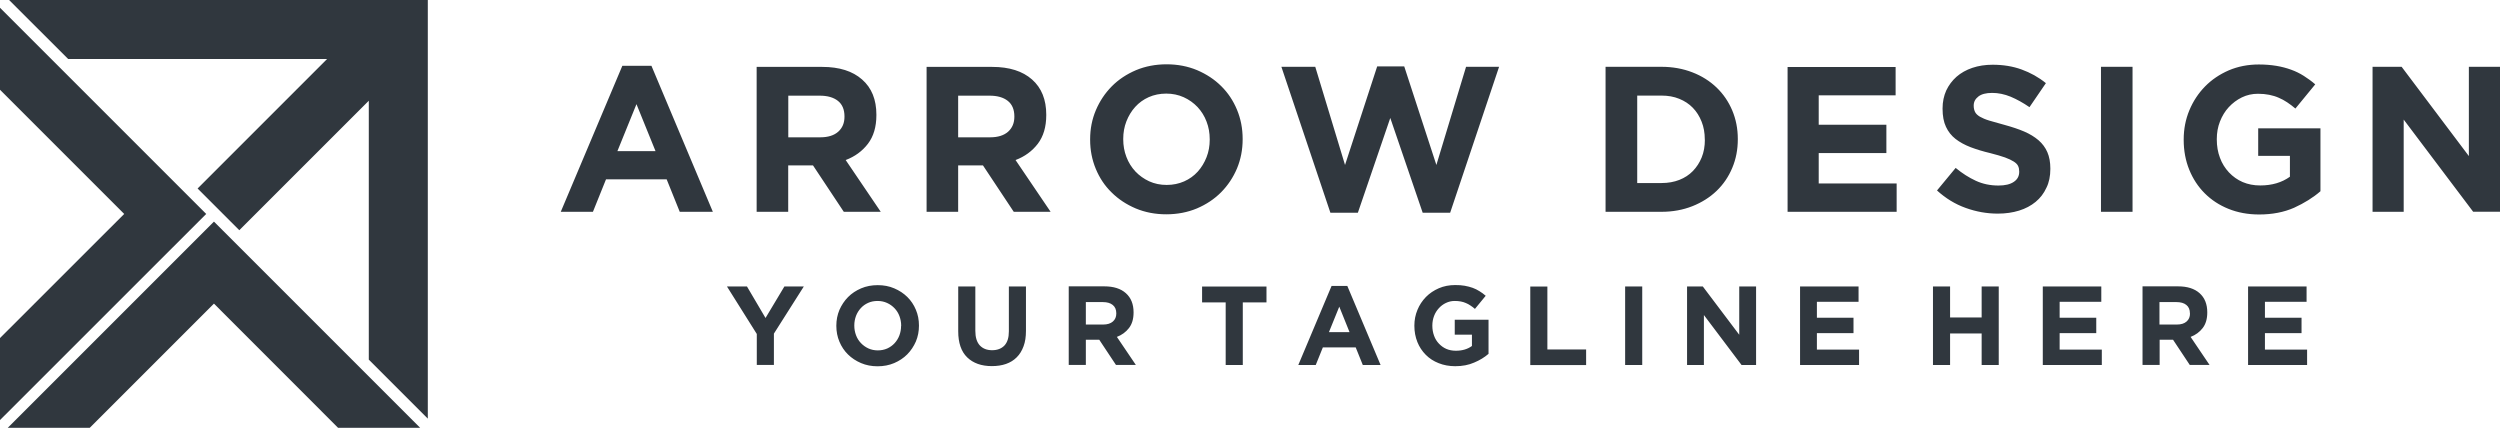
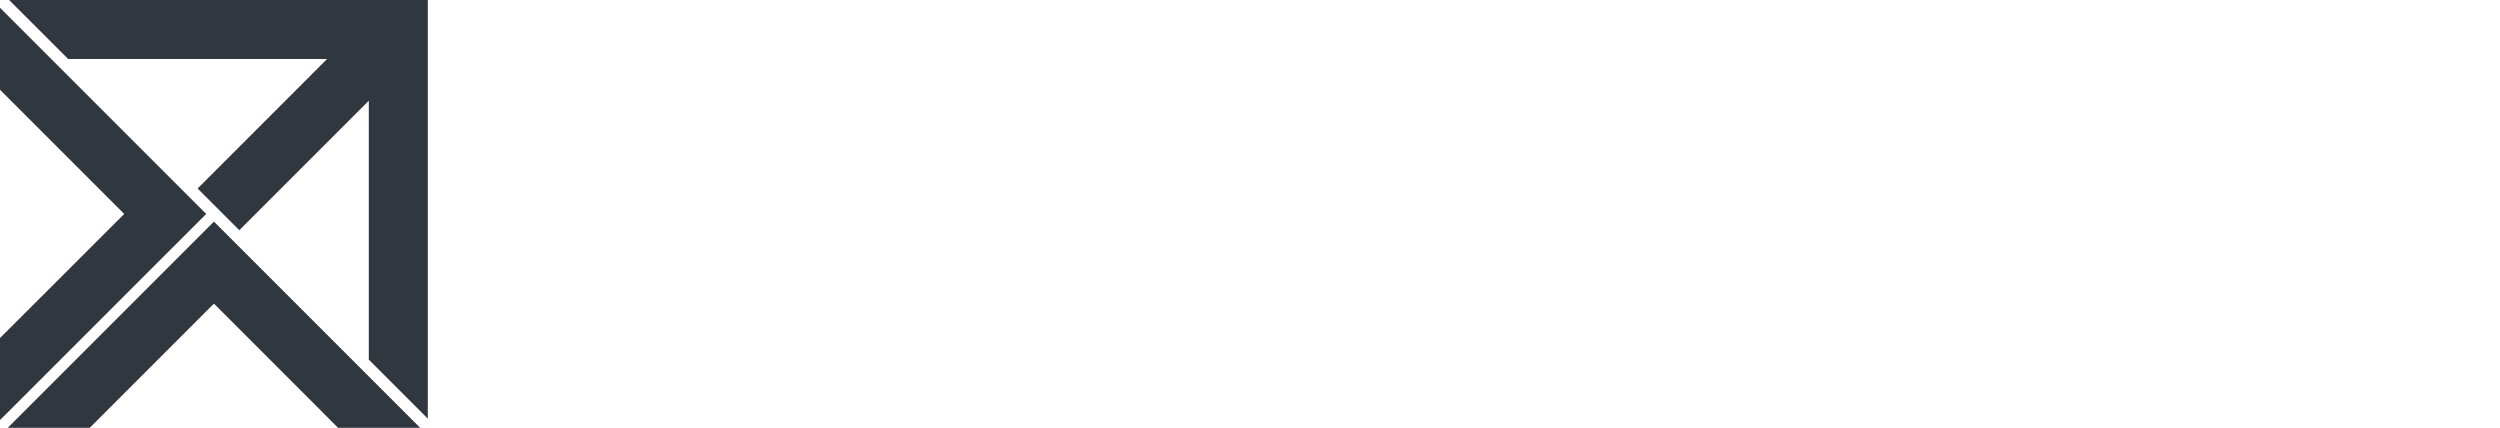
<svg xmlns="http://www.w3.org/2000/svg" width="187" height="32" viewBox="0 0 187 32" fill="none">
  <path fill-rule="evenodd" clip-rule="evenodd" d="M16.003 22.71L6.713 32H0.579L16.003 16.576L31.427 32H25.287L16.003 22.71ZM9.29 16.003L0 6.713V0.579L15.424 16.003L0 31.421V25.287L9.29 16.003ZM24.465 4.414H5.1L0.68 0H32V31.314L27.586 26.9V7.535L17.9 17.22L14.78 14.1L24.465 4.414Z" fill="#30373E" />
-   <path fill-rule="evenodd" clip-rule="evenodd" d="M187 15.843V4.997H184.671V11.674L179.642 4.997H177.467V15.843H179.796V8.946L184.991 15.837H187V15.843ZM173.57 14.305V9.599H168.913V11.661H171.286V13.219C170.685 13.652 169.943 13.872 169.066 13.872C168.586 13.872 168.151 13.788 167.755 13.62C167.364 13.452 167.019 13.206 166.725 12.896C166.437 12.585 166.206 12.223 166.053 11.803C165.893 11.383 165.816 10.924 165.816 10.433V10.401C165.816 9.935 165.893 9.496 166.053 9.089C166.213 8.681 166.43 8.32 166.712 8.016C166.993 7.712 167.32 7.466 167.691 7.285C168.062 7.104 168.465 7.014 168.893 7.014C169.201 7.014 169.482 7.04 169.738 7.091C169.994 7.143 170.231 7.214 170.448 7.311C170.666 7.402 170.877 7.518 171.082 7.654C171.286 7.79 171.491 7.945 171.696 8.119L173.18 6.309C172.905 6.07 172.617 5.863 172.323 5.676C172.028 5.488 171.709 5.333 171.369 5.211C171.03 5.088 170.666 4.991 170.275 4.926C169.885 4.862 169.444 4.823 168.964 4.823C168.145 4.823 167.396 4.971 166.712 5.262C166.027 5.56 165.432 5.96 164.933 6.471C164.434 6.982 164.044 7.576 163.762 8.255C163.481 8.934 163.34 9.657 163.34 10.433V10.465C163.34 11.273 163.481 12.017 163.756 12.695C164.031 13.374 164.415 13.962 164.914 14.46C165.413 14.958 166.002 15.345 166.693 15.623C167.384 15.901 168.145 16.043 168.983 16.043C169.962 16.043 170.838 15.875 171.6 15.539C172.361 15.19 173.02 14.783 173.57 14.305ZM159.514 15.843V4.997H157.153V15.843H159.514ZM153.366 12.637V12.605C153.366 12.133 153.289 11.719 153.142 11.383C152.995 11.041 152.771 10.743 152.483 10.491C152.188 10.239 151.83 10.019 151.408 9.838C150.986 9.657 150.499 9.496 149.956 9.347C149.495 9.224 149.117 9.115 148.81 9.024C148.51 8.934 148.273 8.83 148.094 8.727C147.921 8.623 147.799 8.507 147.735 8.378C147.671 8.248 147.633 8.093 147.633 7.919V7.893C147.633 7.621 147.748 7.402 147.979 7.221C148.209 7.04 148.554 6.949 149.015 6.949C149.476 6.949 149.936 7.046 150.397 7.234C150.858 7.428 151.325 7.686 151.805 8.016L153.033 6.219C152.483 5.773 151.875 5.437 151.216 5.198C150.557 4.958 149.834 4.842 149.047 4.842C148.497 4.842 147.991 4.92 147.531 5.075C147.076 5.23 146.68 5.45 146.347 5.741C146.021 6.031 145.765 6.374 145.579 6.768C145.4 7.169 145.304 7.615 145.304 8.106V8.139C145.304 8.675 145.387 9.127 145.56 9.489C145.727 9.851 145.97 10.155 146.277 10.394C146.584 10.633 146.961 10.84 147.396 11.008C147.838 11.176 148.33 11.325 148.874 11.454C149.322 11.571 149.693 11.674 149.975 11.777C150.256 11.881 150.474 11.984 150.634 12.088C150.794 12.191 150.902 12.301 150.954 12.417C151.011 12.534 151.037 12.676 151.037 12.825V12.857C151.037 13.174 150.902 13.426 150.627 13.607C150.359 13.788 149.975 13.878 149.488 13.878C148.874 13.878 148.311 13.762 147.793 13.523C147.275 13.284 146.776 12.967 146.283 12.56L144.888 14.247C145.535 14.835 146.251 15.274 147.032 15.552C147.819 15.837 148.618 15.979 149.437 15.979C150.02 15.979 150.551 15.901 151.03 15.753C151.51 15.604 151.92 15.384 152.265 15.1C152.611 14.815 152.879 14.466 153.071 14.046C153.27 13.652 153.366 13.174 153.366 12.637ZM141.869 15.843V13.723H136.04V11.448H141.101V9.328H136.04V7.13H141.792V5.01H133.711V15.843H141.869ZM127.524 10.453C127.524 10.937 127.448 11.377 127.288 11.771C127.128 12.165 126.91 12.501 126.629 12.792C126.347 13.083 126.008 13.303 125.611 13.458C125.215 13.613 124.773 13.691 124.293 13.691H122.464V7.15H124.287C124.767 7.15 125.208 7.227 125.605 7.389C126.002 7.55 126.341 7.77 126.622 8.061C126.904 8.352 127.121 8.694 127.281 9.102C127.441 9.502 127.518 9.942 127.518 10.42V10.453H127.524ZM129.988 10.42V10.388C129.988 9.625 129.847 8.914 129.572 8.261C129.297 7.609 128.906 7.033 128.401 6.548C127.895 6.064 127.294 5.682 126.59 5.411C125.893 5.139 125.119 4.997 124.281 4.997H120.096V15.843H124.281C125.119 15.843 125.886 15.701 126.59 15.423C127.288 15.145 127.895 14.764 128.401 14.279C128.906 13.794 129.297 13.219 129.572 12.56C129.853 11.894 129.988 11.183 129.988 10.42ZM112.131 4.997H109.661L107.441 12.34L105.036 4.965H103.014L100.608 12.34L98.382 4.997H95.848L99.514 15.914H101.568L103.993 8.824L106.417 15.914H108.471L112.131 4.997ZM90.487 10.453C90.487 10.918 90.41 11.351 90.25 11.758C90.09 12.165 89.872 12.527 89.591 12.838C89.309 13.148 88.97 13.393 88.574 13.568C88.177 13.742 87.742 13.833 87.268 13.833C86.789 13.833 86.353 13.742 85.957 13.561C85.567 13.38 85.221 13.135 84.927 12.825C84.639 12.514 84.409 12.152 84.255 11.739C84.095 11.325 84.018 10.886 84.018 10.42V10.388C84.018 9.922 84.095 9.489 84.255 9.076C84.415 8.669 84.632 8.307 84.914 7.996C85.195 7.686 85.535 7.44 85.925 7.266C86.322 7.091 86.757 7.001 87.236 7.001C87.704 7.001 88.138 7.091 88.542 7.272C88.938 7.453 89.284 7.699 89.578 8.009C89.866 8.32 90.096 8.681 90.25 9.095C90.41 9.509 90.487 9.948 90.487 10.414V10.453ZM92.95 10.42V10.388C92.95 9.612 92.809 8.888 92.528 8.21C92.246 7.531 91.856 6.943 91.35 6.445C90.845 5.941 90.243 5.547 89.546 5.249C88.849 4.958 88.087 4.81 87.262 4.81C86.437 4.81 85.669 4.958 84.972 5.249C84.274 5.547 83.666 5.947 83.161 6.458C82.656 6.969 82.259 7.563 81.971 8.242C81.683 8.921 81.542 9.645 81.542 10.42V10.453C81.542 11.228 81.683 11.952 81.965 12.631C82.246 13.309 82.636 13.898 83.148 14.395C83.654 14.899 84.255 15.294 84.952 15.591C85.65 15.882 86.411 16.03 87.236 16.03C88.062 16.03 88.829 15.882 89.527 15.591C90.224 15.294 90.832 14.893 91.338 14.382C91.843 13.872 92.24 13.277 92.528 12.598C92.809 11.92 92.95 11.196 92.95 10.42ZM75.874 8.733C75.874 9.199 75.72 9.567 75.407 9.851C75.093 10.129 74.645 10.271 74.063 10.271H71.67V7.156H74.018C74.6 7.156 75.055 7.285 75.381 7.544C75.707 7.802 75.874 8.19 75.874 8.707V8.733ZM78.586 15.843L75.963 11.971C76.648 11.713 77.204 11.306 77.627 10.756C78.049 10.2 78.26 9.489 78.26 8.61V8.578C78.26 7.453 77.908 6.574 77.198 5.947C76.488 5.32 75.496 5.004 74.217 5.004H69.309V15.843H71.67V12.372H73.526L75.829 15.843H78.586ZM63.167 8.733C63.167 9.199 63.014 9.567 62.7 9.851C62.387 10.129 61.939 10.271 61.357 10.271H58.964V7.156H61.312C61.894 7.156 62.348 7.285 62.675 7.544C63.001 7.802 63.167 8.19 63.167 8.707V8.733ZM65.88 15.843L63.257 11.971C63.941 11.713 64.498 11.306 64.92 10.756C65.343 10.2 65.554 9.489 65.554 8.61V8.578C65.554 7.453 65.202 6.574 64.485 5.947C63.775 5.32 62.783 5.004 61.504 5.004H56.597V15.843H58.958V12.372H60.813L63.116 15.843H65.88ZM49.034 11.306H46.181L47.608 7.79L49.034 11.306ZM53.321 15.843L48.727 4.92H46.552L41.945 15.843H44.351L45.33 13.413H49.866L50.845 15.843H53.321Z" fill="#30373E" />
-   <path fill-rule="evenodd" clip-rule="evenodd" d="M172.571 27.301V26.151H169.417V24.916H172.155V23.765H169.417V22.576H172.532V21.426H168.156V27.301H172.571ZM163.812 23.449C163.812 23.701 163.729 23.901 163.556 24.05C163.39 24.198 163.147 24.276 162.827 24.276H161.528V22.596H162.801C163.115 22.596 163.364 22.667 163.537 22.809C163.716 22.951 163.806 23.158 163.806 23.436V23.449H163.812ZM165.277 27.301L163.857 25.2C164.228 25.058 164.529 24.838 164.759 24.541C164.989 24.244 165.104 23.856 165.104 23.378V23.358C165.104 22.751 164.912 22.272 164.529 21.93C164.145 21.587 163.607 21.419 162.916 21.419H160.261V27.295H161.541V25.414H162.545L163.793 27.295H165.277V27.301ZM157.216 27.301V26.151H154.061V24.916H156.8V23.765H154.061V22.576H157.177V21.426H152.801V27.301H157.216ZM149.506 27.301V21.426H148.227V23.746H145.866V21.426H144.586V27.301H145.866V24.942H148.227V27.301H149.506ZM139.058 27.301V26.151H135.904V24.916H138.642V23.765H135.904V22.576H139.02V21.426H134.644V27.301H139.058ZM131.355 27.301V21.426H130.095V25.039L127.369 21.426H126.192V27.301H127.452V23.565L130.268 27.301H131.355ZM122.839 27.301V21.426H121.56V27.301H122.839ZM118.642 26.138H115.744V21.432H114.465V27.308H118.642V26.138ZM111.342 26.467V23.914H108.815V25.032H110.101V25.879C109.775 26.118 109.372 26.235 108.898 26.235C108.636 26.235 108.399 26.189 108.188 26.099C107.977 26.008 107.792 25.873 107.632 25.704C107.472 25.537 107.35 25.343 107.267 25.11C107.184 24.884 107.139 24.632 107.139 24.367V24.347C107.139 24.095 107.184 23.856 107.267 23.636C107.35 23.416 107.472 23.223 107.625 23.055C107.779 22.886 107.951 22.757 108.156 22.66C108.361 22.563 108.572 22.512 108.809 22.512C108.975 22.512 109.129 22.524 109.263 22.55C109.404 22.576 109.532 22.615 109.647 22.667C109.768 22.718 109.884 22.777 109.992 22.854C110.101 22.925 110.216 23.009 110.325 23.106L111.131 22.124C110.984 21.994 110.824 21.878 110.664 21.781C110.504 21.678 110.331 21.594 110.152 21.529C109.967 21.465 109.775 21.413 109.557 21.374C109.346 21.335 109.109 21.322 108.847 21.322C108.406 21.322 107.996 21.4 107.625 21.561C107.254 21.723 106.934 21.936 106.659 22.214C106.39 22.492 106.173 22.815 106.026 23.177C105.872 23.546 105.795 23.933 105.795 24.354V24.373C105.795 24.806 105.872 25.213 106.019 25.582C106.166 25.95 106.378 26.267 106.646 26.538C106.915 26.81 107.235 27.017 107.612 27.165C107.983 27.314 108.399 27.392 108.854 27.392C109.385 27.392 109.858 27.301 110.268 27.12C110.69 26.945 111.042 26.726 111.342 26.467ZM100.946 24.845H99.404L100.178 22.938L100.946 24.845ZM103.268 27.301L100.779 21.387H99.602L97.113 27.301H98.418L98.95 25.983H101.406L101.937 27.301H103.268ZM94.733 22.621V21.432H89.916V22.621H91.681V27.301H92.961V22.621H94.733ZM83.499 23.449C83.499 23.701 83.415 23.901 83.243 24.05C83.076 24.198 82.833 24.276 82.513 24.276H81.221V22.596H82.494C82.808 22.596 83.057 22.667 83.23 22.809C83.409 22.951 83.499 23.158 83.499 23.436V23.449ZM84.964 27.301L83.543 25.2C83.914 25.058 84.215 24.838 84.445 24.541C84.676 24.244 84.791 23.856 84.791 23.378V23.358C84.791 22.751 84.599 22.272 84.215 21.93C83.831 21.587 83.294 21.419 82.603 21.419H79.941V27.295H81.221V25.414H82.225L83.473 27.295H84.964V27.301ZM76.742 24.741V21.426H75.463V24.787C75.463 25.259 75.354 25.608 75.13 25.847C74.906 26.079 74.599 26.196 74.209 26.196C73.818 26.196 73.511 26.073 73.287 25.834C73.063 25.588 72.955 25.226 72.955 24.748V21.426H71.675V24.78C71.675 25.646 71.899 26.299 72.347 26.732C72.795 27.165 73.409 27.385 74.189 27.385C74.58 27.385 74.932 27.333 75.245 27.224C75.559 27.114 75.827 26.952 76.051 26.726C76.275 26.506 76.442 26.228 76.563 25.898C76.685 25.575 76.742 25.188 76.742 24.741ZM67.401 24.38C67.401 24.632 67.356 24.871 67.273 25.09C67.19 25.31 67.069 25.504 66.915 25.672C66.761 25.84 66.576 25.97 66.365 26.067C66.147 26.163 65.91 26.209 65.661 26.209C65.399 26.209 65.162 26.157 64.951 26.06C64.74 25.963 64.554 25.827 64.394 25.659C64.234 25.491 64.113 25.297 64.029 25.071C63.946 24.845 63.902 24.612 63.902 24.36V24.341C63.902 24.089 63.946 23.856 64.029 23.63C64.113 23.41 64.234 23.216 64.388 23.048C64.541 22.88 64.721 22.751 64.938 22.654C65.149 22.557 65.386 22.512 65.648 22.512C65.904 22.512 66.141 22.563 66.352 22.66C66.57 22.757 66.755 22.893 66.915 23.061C67.075 23.229 67.197 23.423 67.28 23.649C67.363 23.875 67.408 24.108 67.408 24.36V24.38H67.401ZM68.738 24.367V24.347C68.738 23.927 68.662 23.533 68.508 23.171C68.355 22.802 68.143 22.486 67.868 22.214C67.593 21.943 67.267 21.73 66.889 21.568C66.512 21.406 66.102 21.329 65.655 21.329C65.207 21.329 64.791 21.406 64.413 21.568C64.036 21.73 63.71 21.943 63.434 22.221C63.159 22.499 62.948 22.822 62.788 23.184C62.635 23.552 62.558 23.94 62.558 24.36V24.38C62.558 24.8 62.635 25.194 62.788 25.556C62.942 25.924 63.153 26.241 63.428 26.512C63.703 26.784 64.029 26.997 64.407 27.159C64.784 27.32 65.194 27.398 65.642 27.398C66.09 27.398 66.505 27.32 66.883 27.159C67.26 26.997 67.587 26.784 67.862 26.506C68.137 26.228 68.348 25.905 68.508 25.543C68.662 25.174 68.738 24.78 68.738 24.367ZM60.127 21.426H58.674L57.261 23.785L55.872 21.426H54.375L56.608 24.981V27.295H57.888V24.955L60.127 21.426Z" fill="#30373E" />
</svg>